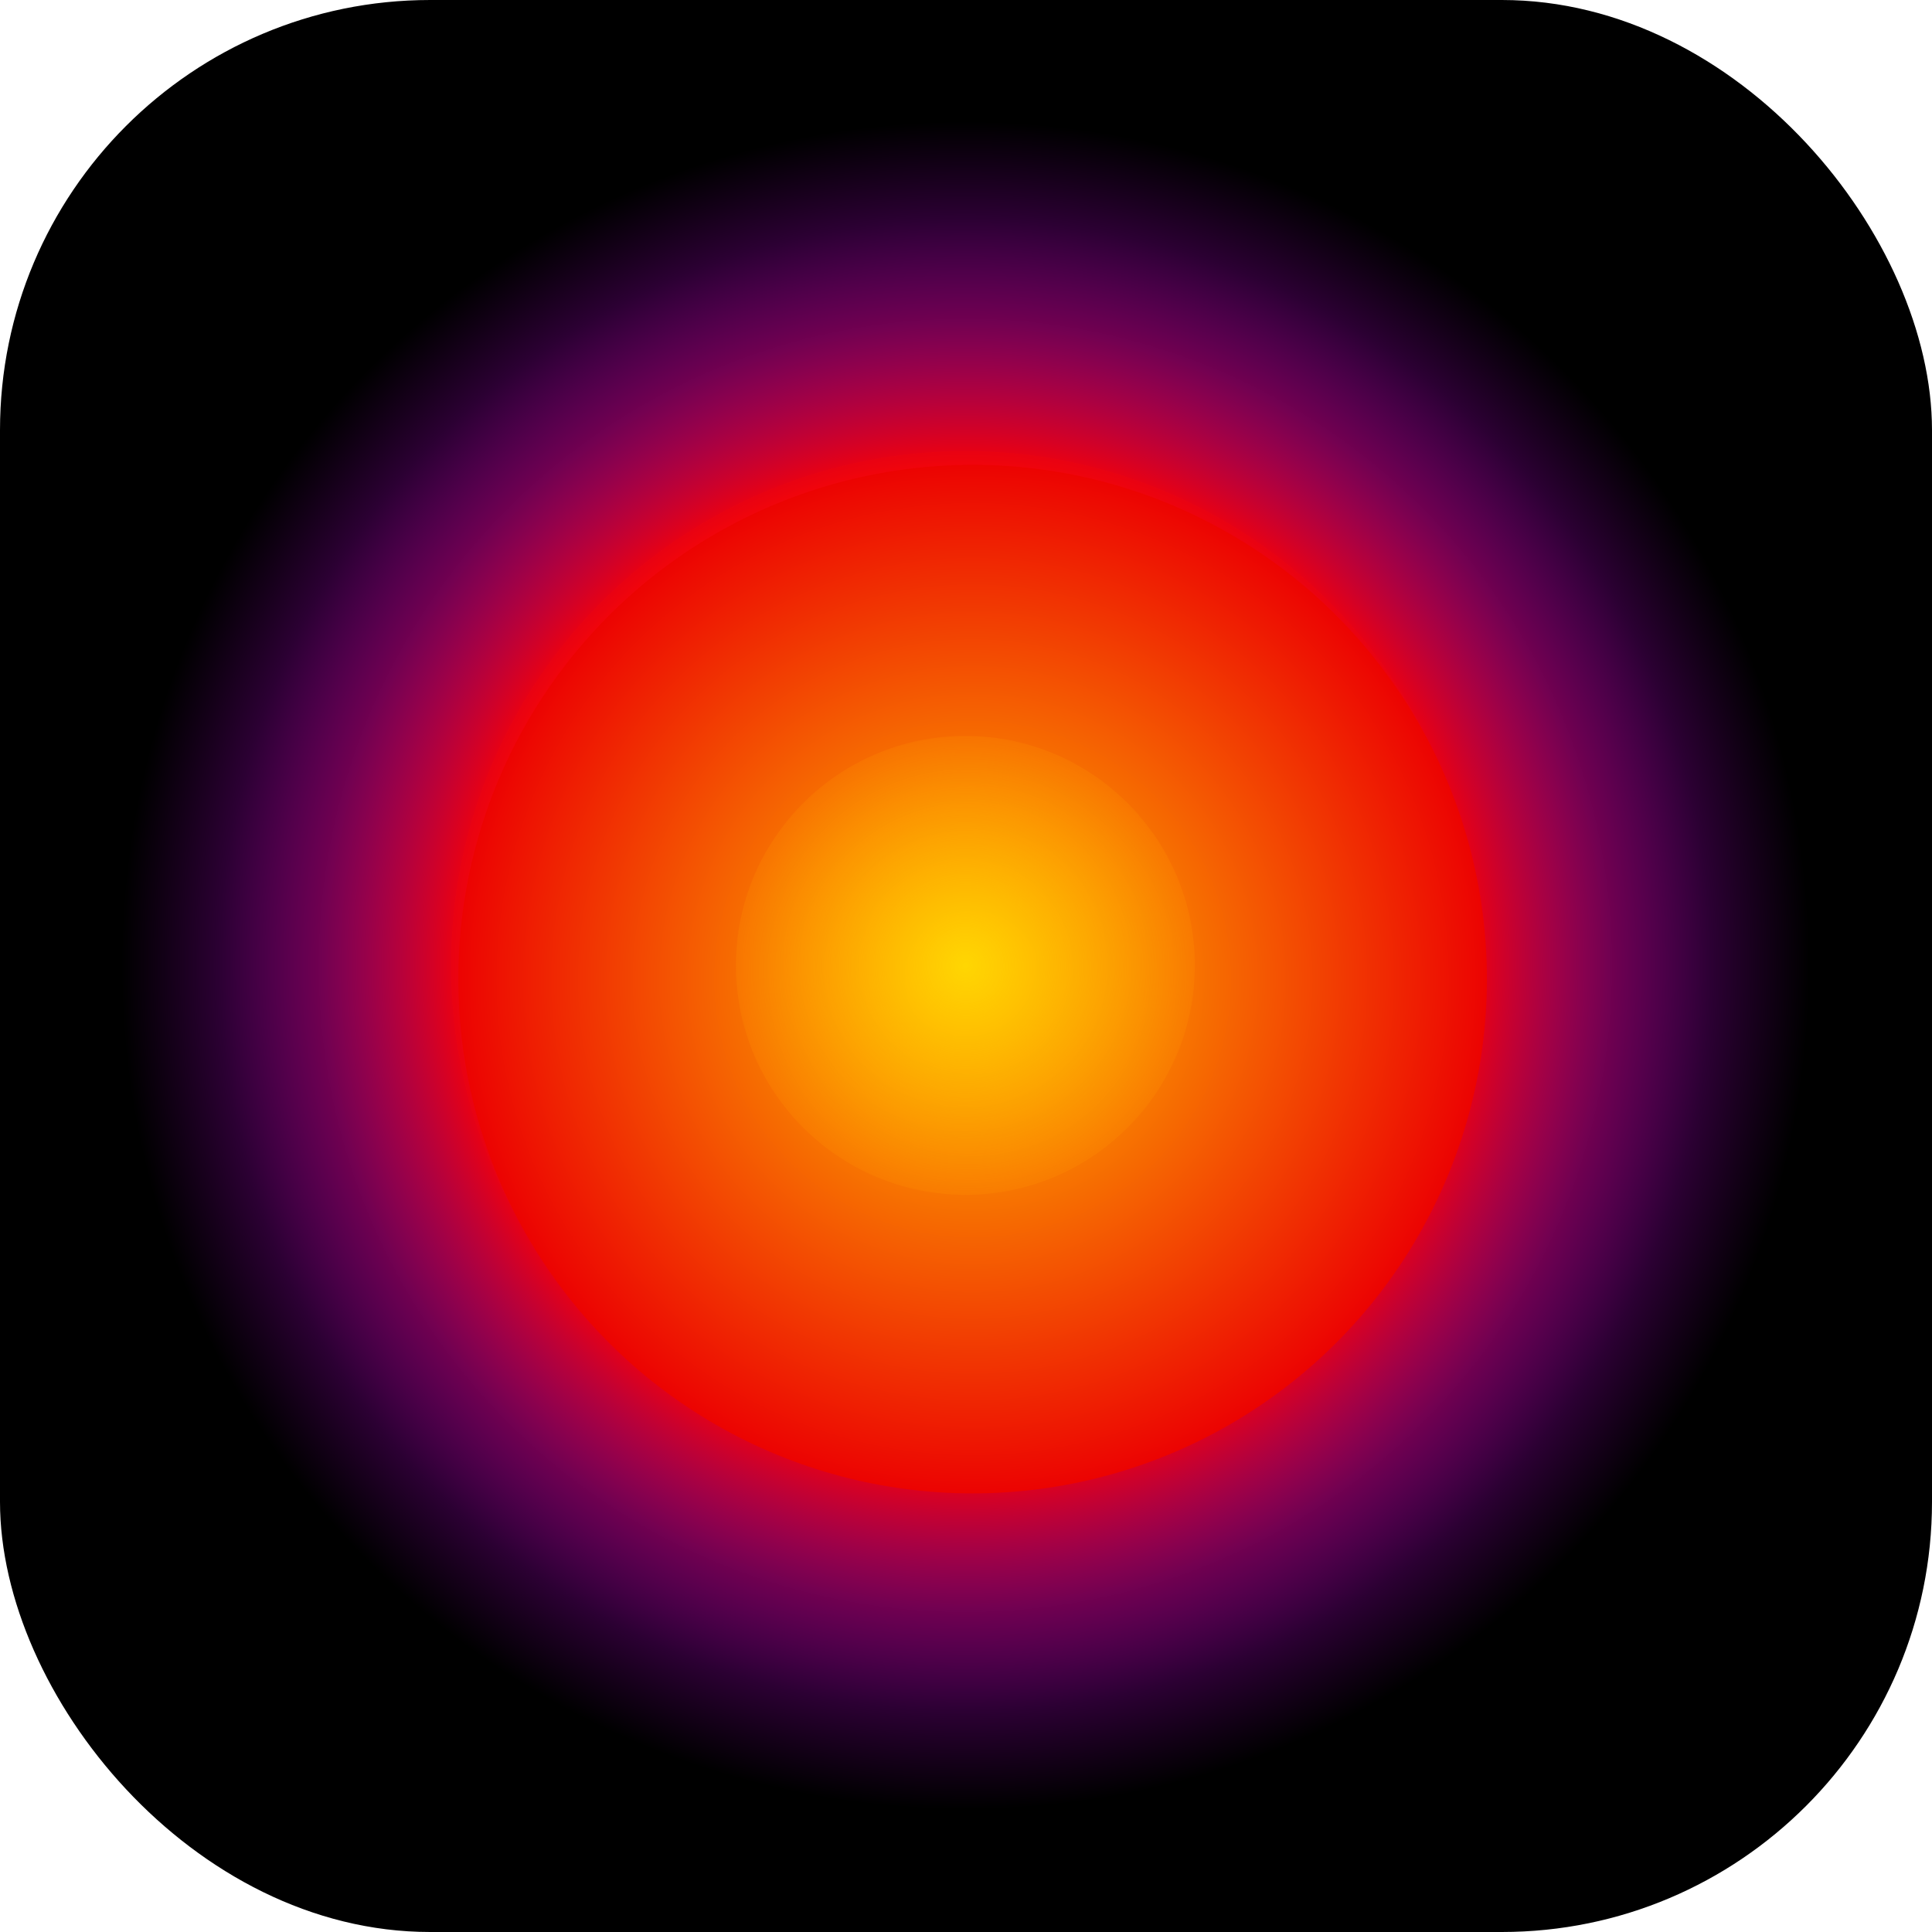
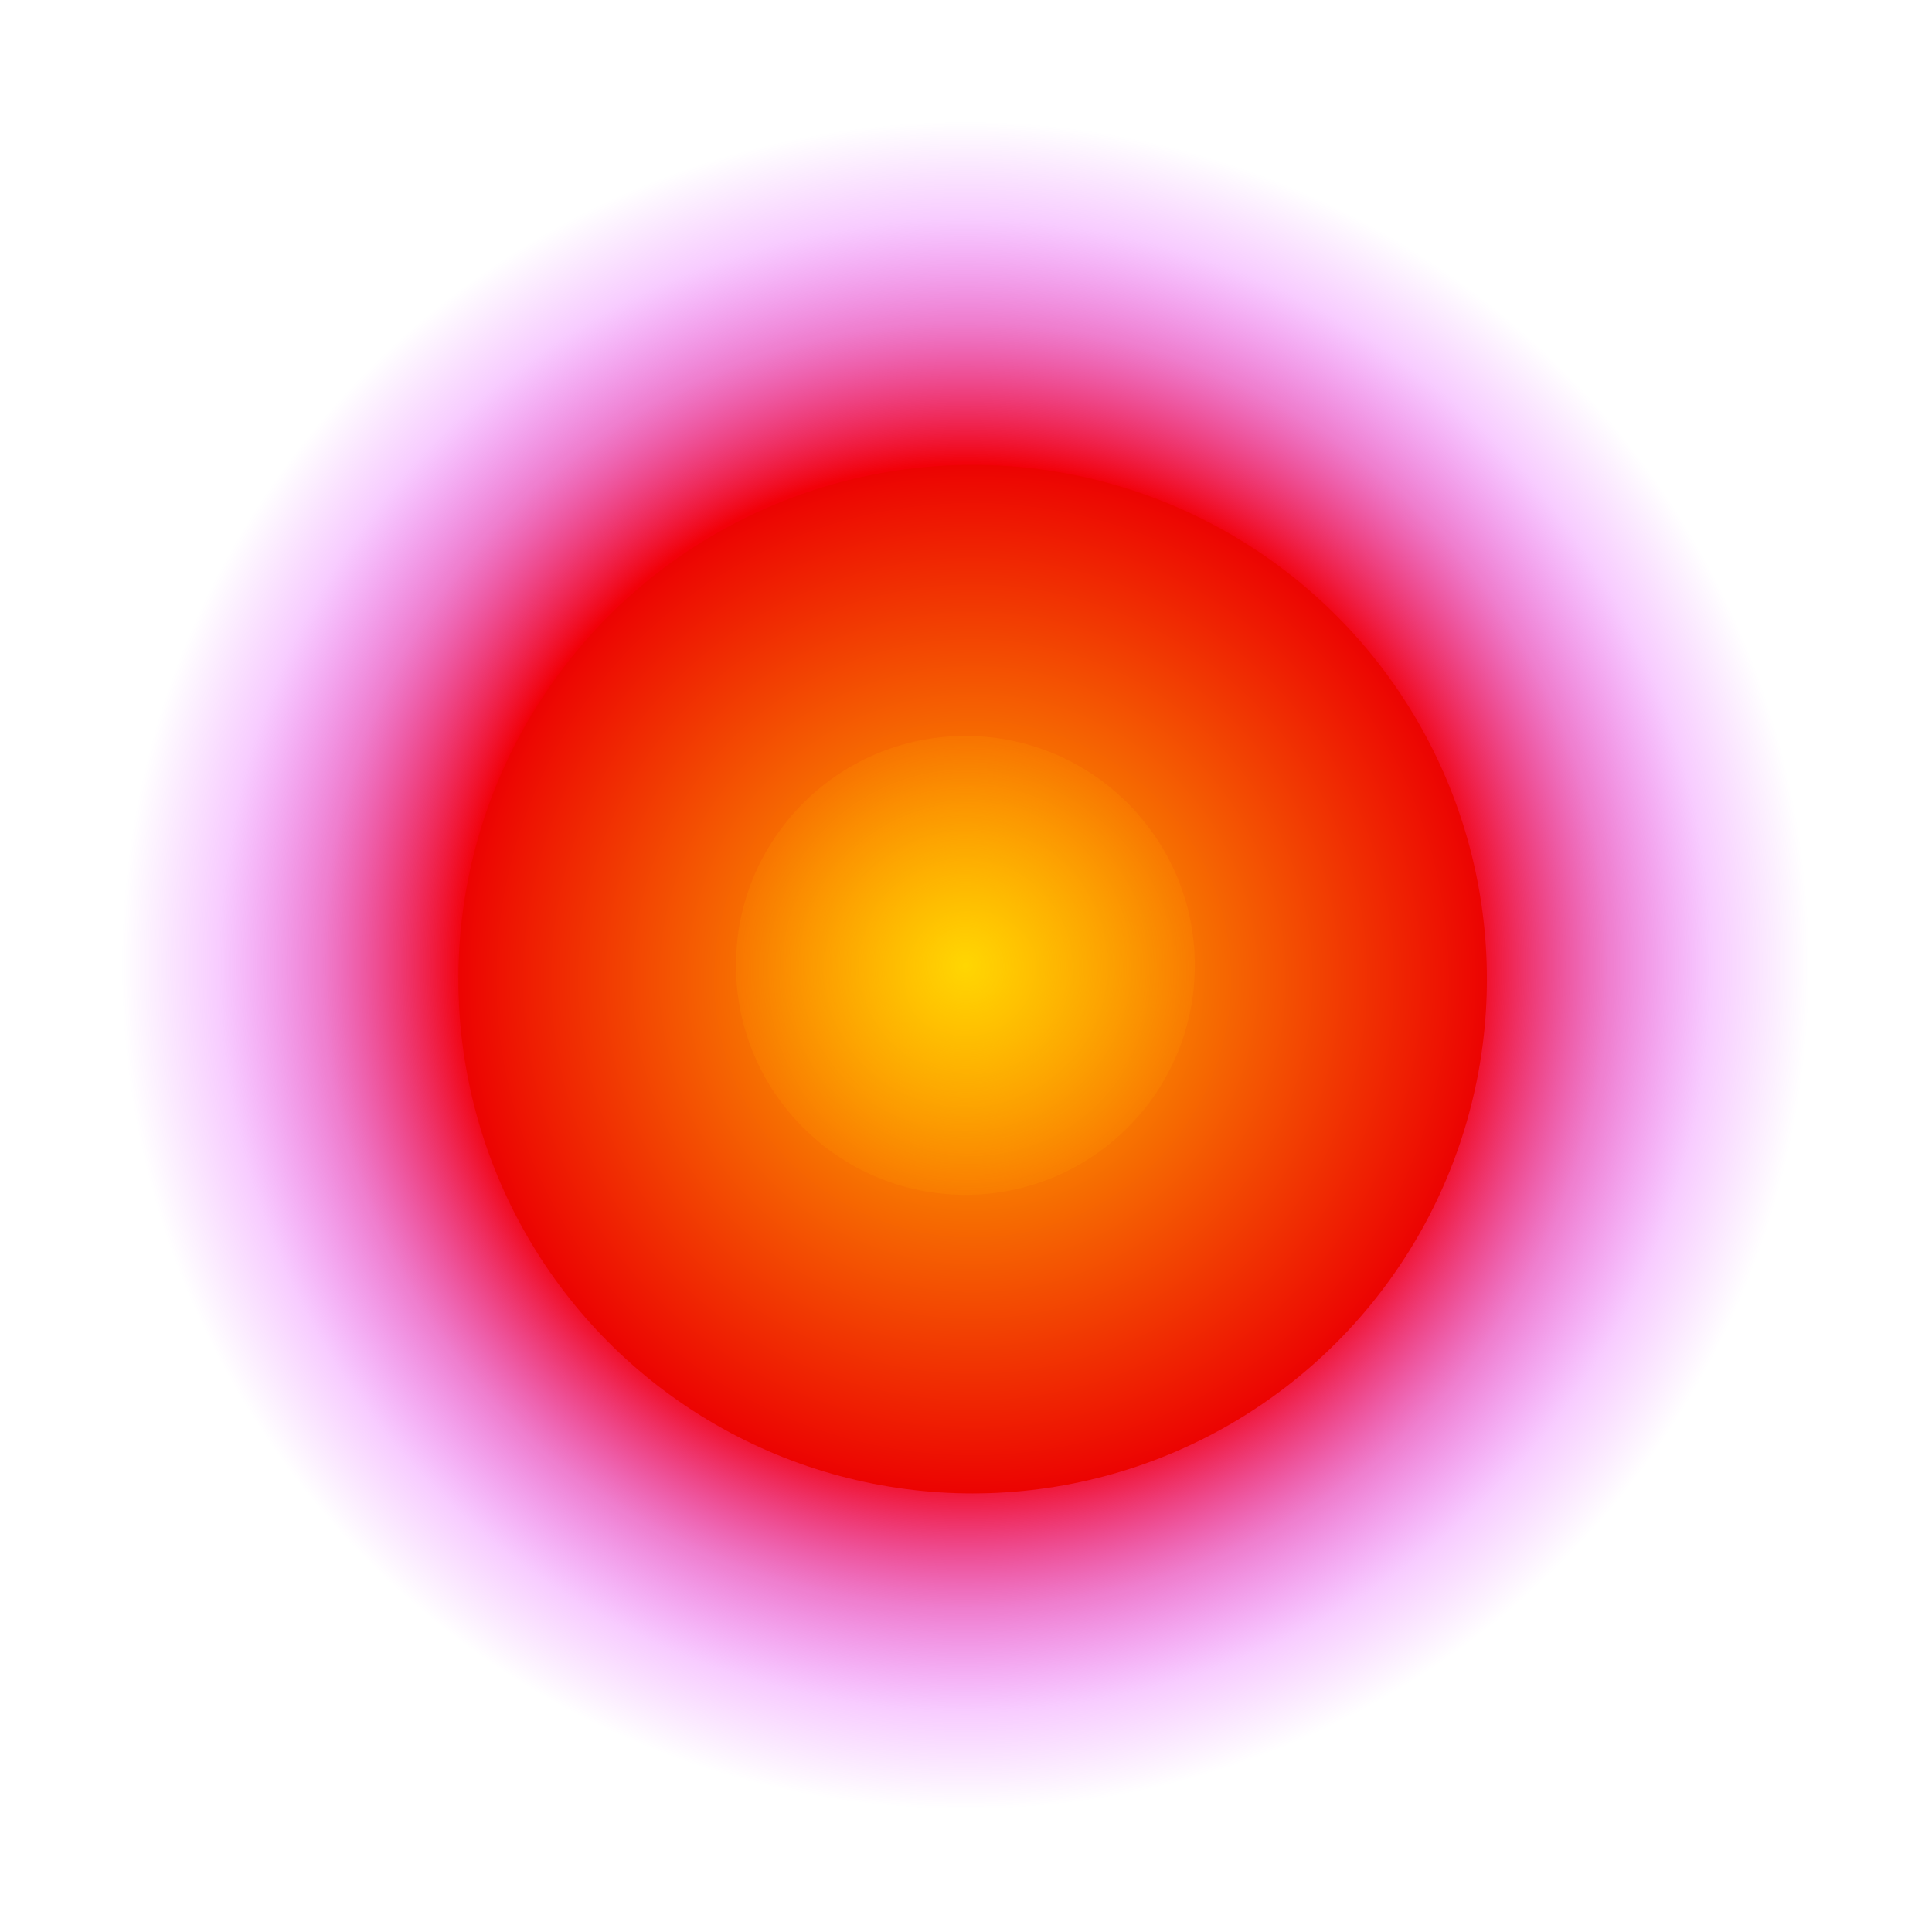
<svg xmlns="http://www.w3.org/2000/svg" width="256" height="256" viewBox="0 0 256 256" fill="none">
-   <rect width="256" height="256" rx="57" fill="black" />
  <circle cx="127.922" cy="127.92" r="113.926" fill="url(#paint0_radial_7223_9582)" />
  <g style="mix-blend-mode:multiply" opacity="0.5" filter="url(#filter0_ddd_7223_9582)">
-     <circle cx="127.922" cy="127.92" r="68.144" fill="url(#paint1_radial_7223_9582)" />
-   </g>
+     </g>
  <g filter="url(#filter1_iiii_7223_9582)">
    <circle cx="128.012" cy="128.008" r="68.144" fill="url(#paint2_radial_7223_9582)" />
  </g>
  <g filter="url(#filter2_f_7223_9582)">
    <circle cx="127.92" cy="127.921" r="30.4" fill="url(#paint3_radial_7223_9582)" />
  </g>
  <defs>
    <filter id="filter0_ddd_7223_9582" x="33.836" y="33.834" width="188.172" height="188.171" filterUnits="userSpaceOnUse" color-interpolation-filters="sRGB">
      <feFlood flood-opacity="0" result="BackgroundImageFix" />
      <feColorMatrix in="SourceAlpha" type="matrix" values="0 0 0 0 0 0 0 0 0 0 0 0 0 0 0 0 0 0 127 0" result="hardAlpha" />
      <feOffset />
      <feGaussianBlur stdDeviation="12.971" />
      <feComposite in2="hardAlpha" operator="out" />
      <feColorMatrix type="matrix" values="0 0 0 0 0.863 0 0 0 0 0.104 0 0 0 0 0.104 0 0 0 1 0" />
      <feBlend mode="normal" in2="BackgroundImageFix" result="effect1_dropShadow_7223_9582" />
      <feColorMatrix in="SourceAlpha" type="matrix" values="0 0 0 0 0 0 0 0 0 0 0 0 0 0 0 0 0 0 127 0" result="hardAlpha" />
      <feOffset />
      <feGaussianBlur stdDeviation="8.647" />
      <feComposite in2="hardAlpha" operator="out" />
      <feColorMatrix type="matrix" values="0 0 0 0 0 0 0 0 0 0 0 0 0 0 0 0 0 0 0.2 0" />
      <feBlend mode="normal" in2="effect1_dropShadow_7223_9582" result="effect2_dropShadow_7223_9582" />
      <feColorMatrix in="SourceAlpha" type="matrix" values="0 0 0 0 0 0 0 0 0 0 0 0 0 0 0 0 0 0 127 0" result="hardAlpha" />
      <feOffset />
      <feGaussianBlur stdDeviation="5.404" />
      <feComposite in2="hardAlpha" operator="out" />
      <feColorMatrix type="matrix" values="0 0 0 0 0.729 0 0 0 0 0.103 0 0 0 0 0.135 0 0 0 0.5 0" />
      <feBlend mode="normal" in2="effect2_dropShadow_7223_9582" result="effect3_dropShadow_7223_9582" />
      <feBlend mode="normal" in="SourceGraphic" in2="effect3_dropShadow_7223_9582" result="shape" />
    </filter>
    <filter id="filter1_iiii_7223_9582" x="59.867" y="59.864" width="137.154" height="137.154" filterUnits="userSpaceOnUse" color-interpolation-filters="sRGB">
      <feFlood flood-opacity="0" result="BackgroundImageFix" />
      <feBlend mode="normal" in="SourceGraphic" in2="BackgroundImageFix" result="shape" />
      <feColorMatrix in="SourceAlpha" type="matrix" values="0 0 0 0 0 0 0 0 0 0 0 0 0 0 0 0 0 0 127 0" result="hardAlpha" />
      <feOffset dx="0.865" dy="0.865" />
      <feGaussianBlur stdDeviation="1.621" />
      <feComposite in2="hardAlpha" operator="arithmetic" k2="-1" k3="1" />
      <feColorMatrix type="matrix" values="0 0 0 0 1 0 0 0 0 1 0 0 0 0 1 0 0 0 0.25 0" />
      <feBlend mode="normal" in2="shape" result="effect1_innerShadow_7223_9582" />
      <feColorMatrix in="SourceAlpha" type="matrix" values="0 0 0 0 0 0 0 0 0 0 0 0 0 0 0 0 0 0 127 0" result="hardAlpha" />
      <feOffset dy="0.865" />
      <feGaussianBlur stdDeviation="0.432" />
      <feComposite in2="hardAlpha" operator="arithmetic" k2="-1" k3="1" />
      <feColorMatrix type="matrix" values="0 0 0 0 1 0 0 0 0 1 0 0 0 0 1 0 0 0 0.4 0" />
      <feBlend mode="normal" in2="effect1_innerShadow_7223_9582" result="effect2_innerShadow_7223_9582" />
      <feColorMatrix in="SourceAlpha" type="matrix" values="0 0 0 0 0 0 0 0 0 0 0 0 0 0 0 0 0 0 127 0" result="hardAlpha" />
      <feOffset />
      <feGaussianBlur stdDeviation="4.324" />
      <feComposite in2="hardAlpha" operator="arithmetic" k2="-1" k3="1" />
      <feColorMatrix type="matrix" values="0 0 0 0 1 0 0 0 0 0.592 0 0 0 0 0.463 0 0 0 0.5 0" />
      <feBlend mode="normal" in2="effect2_innerShadow_7223_9582" result="effect3_innerShadow_7223_9582" />
      <feColorMatrix in="SourceAlpha" type="matrix" values="0 0 0 0 0 0 0 0 0 0 0 0 0 0 0 0 0 0 127 0" result="hardAlpha" />
      <feOffset />
      <feGaussianBlur stdDeviation="6.485" />
      <feComposite in2="hardAlpha" operator="arithmetic" k2="-1" k3="1" />
      <feColorMatrix type="matrix" values="0 0 0 0 1 0 0 0 0 0.333 0 0 0 0 0.333 0 0 0 0.83 0" />
      <feBlend mode="normal" in2="effect3_innerShadow_7223_9582" result="effect4_innerShadow_7223_9582" />
    </filter>
    <filter id="filter2_f_7223_9582" x="75.902" y="75.903" width="104.036" height="104.036" filterUnits="userSpaceOnUse" color-interpolation-filters="sRGB">
      <feFlood flood-opacity="0" result="BackgroundImageFix" />
      <feBlend mode="normal" in="SourceGraphic" in2="BackgroundImageFix" result="shape" />
      <feGaussianBlur stdDeviation="10.809" result="effect1_foregroundBlur_7223_9582" />
    </filter>
    <radialGradient id="paint0_radial_7223_9582" cx="0" cy="0" r="1" gradientUnits="userSpaceOnUse" gradientTransform="translate(127.922 127.92) rotate(90) scale(111.152)">
      <stop offset="0.594" stop-color="#F20109" />
      <stop offset="0.766" stop-color="#DF01A1" stop-opacity="0.5" />
      <stop offset="0.884" stop-color="#DB00FF" stop-opacity="0.2" />
      <stop offset="1" stop-color="#CC00FF" stop-opacity="0" />
    </radialGradient>
    <radialGradient id="paint1_radial_7223_9582" cx="0" cy="0" r="1" gradientUnits="userSpaceOnUse" gradientTransform="translate(127.922 127.92) rotate(90) scale(68.144)">
      <stop stop-color="#FFCF01" />
      <stop offset="1" stop-color="#EC020F" />
    </radialGradient>
    <radialGradient id="paint2_radial_7223_9582" cx="0" cy="0" r="1" gradientUnits="userSpaceOnUse" gradientTransform="translate(128.012 128.008) rotate(90) scale(68.144)">
      <stop stop-color="#FFC701" />
      <stop offset="1" stop-color="#EC0202" />
    </radialGradient>
    <radialGradient id="paint3_radial_7223_9582" cx="0" cy="0" r="1" gradientUnits="userSpaceOnUse" gradientTransform="translate(127.92 127.921) rotate(90) scale(37.738)">
      <stop stop-color="#FFD602" />
      <stop offset="1" stop-color="#FF8A00" stop-opacity="0" />
    </radialGradient>
  </defs>
</svg>